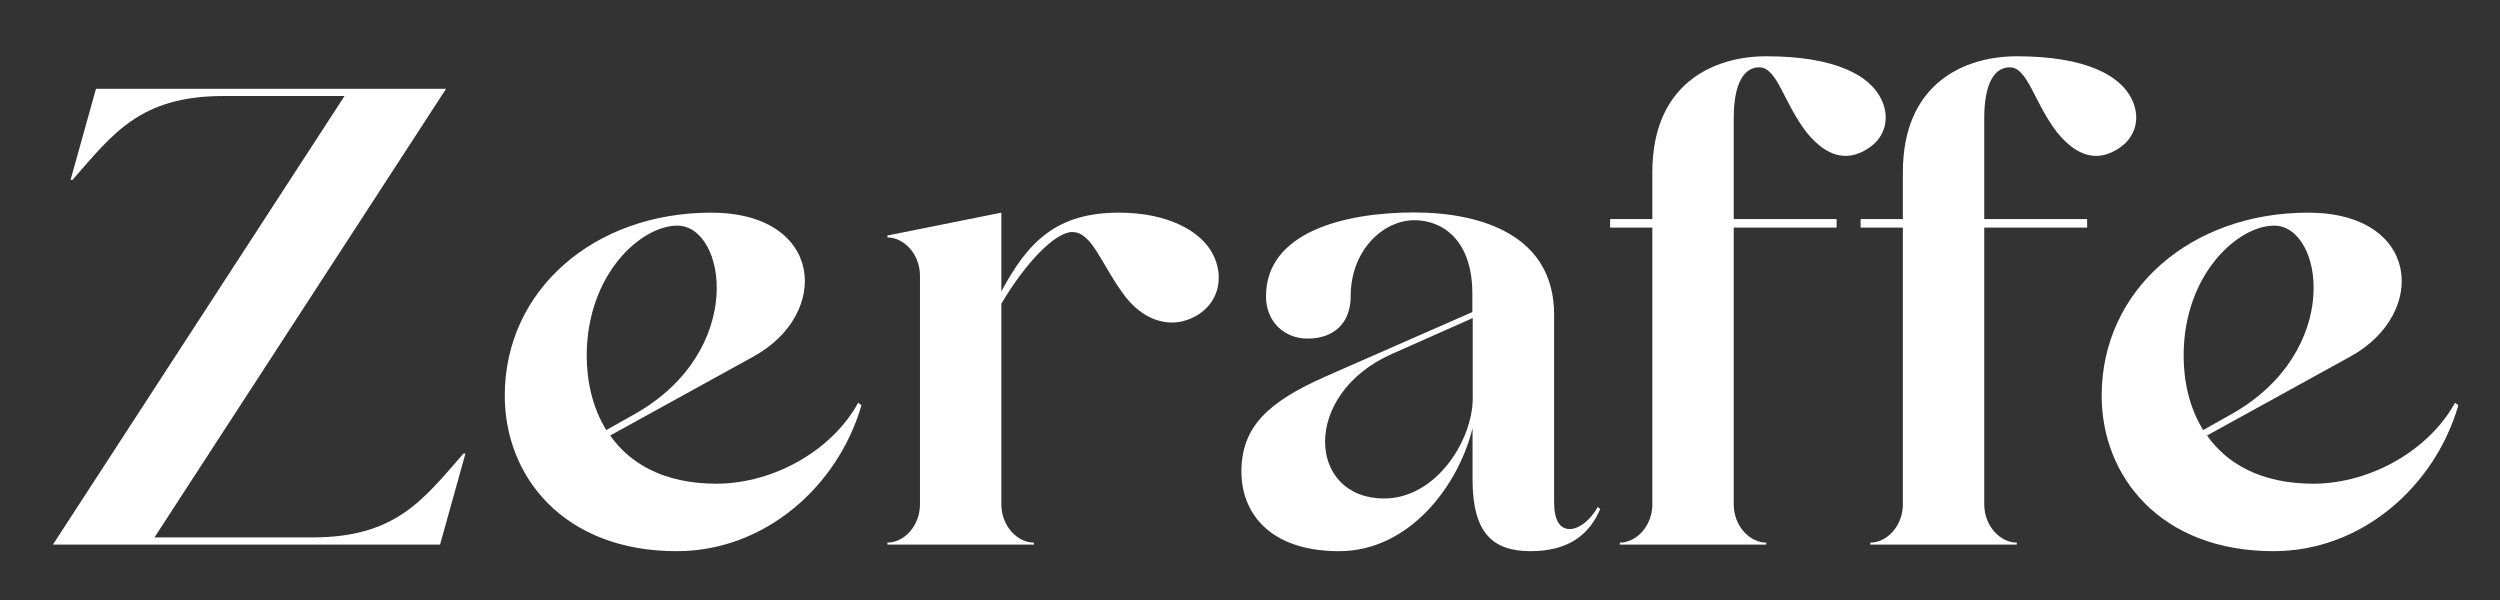
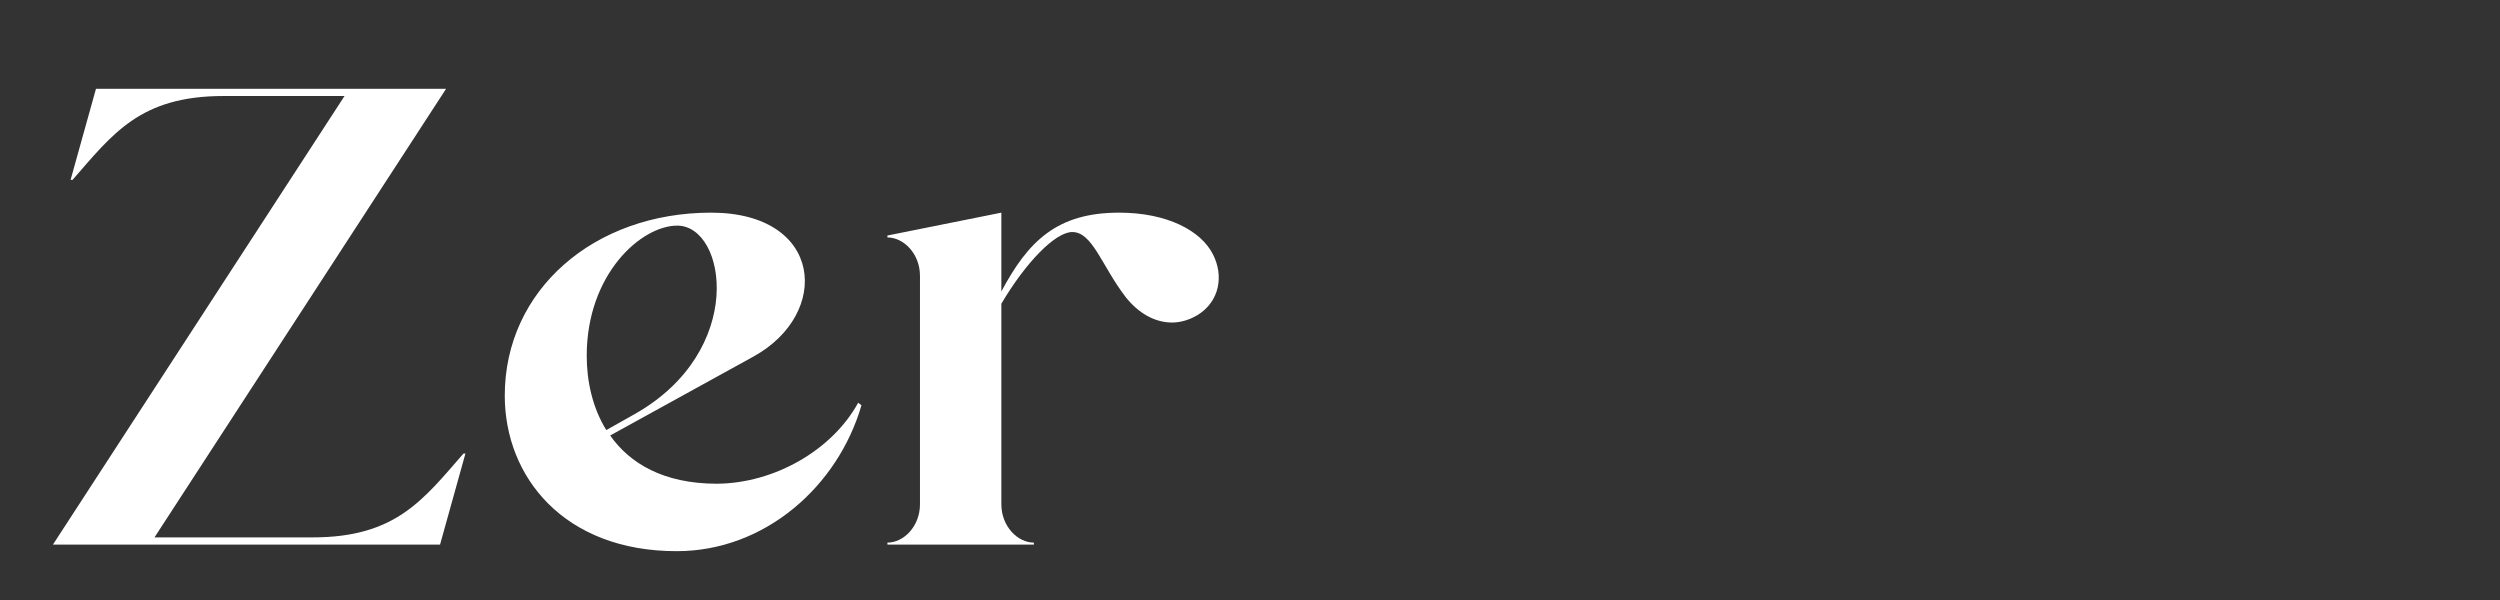
<svg xmlns="http://www.w3.org/2000/svg" version="1.0" preserveAspectRatio="xMidYMid meet" height="120" viewBox="0 0 375 90" zoomAndPan="magnify" width="500">
  <rect x="0" y="0" width="375" height="90" fill="#333333" stroke="none" />
  <path fill-rule="nonzero" fill-opacity="1" d="M 66.91 13.324 L 23.172 80.609 L 46.887 80.609 C 59.383 80.609 63.48 74.941 69.527 68.027 L 69.816 68.027 L 66.008 81.688 L 7.941 81.688 L 51.68 14.402 L 33.516 14.402 C 21.02 14.402 16.922 20.07 10.879 26.984 L 10.586 26.984 L 14.395 13.324 Z M 66.91 13.324" fill="#ffffff" />
  <path fill-rule="nonzero" fill-opacity="1" d="M 128.727 60.41 L 129.219 60.789 C 125.703 72.91 114.777 82.676 101.496 82.676 C 84.609 82.676 75.715 71.543 75.715 59.336 C 75.715 43.523 89.086 31.898 106.668 31.898 C 123.465 31.898 124.746 47.039 113.004 53.492 L 91.527 65.324 C 94.461 69.508 99.547 72.559 107.539 72.559 C 116.141 72.5 124.832 67.531 128.727 60.41 Z M 95.129 62.156 C 112.016 52.68 108.992 33.844 101.582 33.844 C 96.203 33.844 88.008 41.082 88.008 53.379 C 88.008 57.184 88.883 61.195 90.945 64.508 Z M 95.129 62.156" fill="#ffffff" />
  <path fill-rule="nonzero" fill-opacity="1" d="M 137.996 41.375 C 137.996 38.059 135.555 35.617 133.113 35.617 L 133.113 35.328 L 150.203 31.898 L 150.203 43.727 C 154.215 36.199 158.516 31.898 167.871 31.898 C 175.109 31.898 180.168 34.629 181.938 38.148 C 183.598 41.375 182.926 45.18 179.703 47.215 C 178.422 48 177.059 48.379 175.809 48.379 C 173.164 48.379 170.723 46.926 168.859 44.57 C 165.258 39.891 163.891 34.805 160.84 34.805 C 158.312 34.805 153.895 39.309 150.203 45.559 L 150.203 75.641 C 150.203 78.953 152.645 81.395 155.086 81.395 L 155.086 81.688 L 133.113 81.688 L 133.113 81.395 C 135.555 81.395 137.996 78.953 137.996 75.641 Z M 137.996 41.375" fill="#ffffff" />
-   <path fill-rule="nonzero" fill-opacity="1" d="M 233.117 47.215 L 233.117 75.352 C 233.117 78.082 233.988 79.359 235.473 79.359 C 236.84 79.359 238.609 77.996 239.656 76.047 L 240.035 76.34 C 238.465 80.059 235.441 82.676 229.574 82.676 C 223.906 82.676 220.883 79.941 220.883 71.922 L 220.883 64.219 C 218.82 72.707 211.496 82.676 200.859 82.676 C 190.223 82.676 186.211 76.715 186.211 70.758 C 186.211 64.016 190.223 60.293 198.797 56.488 L 220.855 46.809 L 220.855 44.078 C 220.855 35.879 216.262 33.031 212.164 33.031 C 207.574 33.031 202.602 37.422 202.602 44.453 C 202.602 48.465 200.074 50.789 196.152 50.789 C 192.633 50.789 189.902 48.262 189.902 44.453 C 189.902 34.777 201.73 31.867 212.164 31.867 C 222.277 31.898 233.117 35.297 233.117 47.215 Z M 220.91 47.711 L 208.793 53.086 C 195.133 59.133 196.094 74.77 207.629 74.77 C 215.449 74.77 220.91 65.992 220.91 59.742 Z M 220.91 47.711" fill="#ffffff" />
-   <path fill-rule="nonzero" fill-opacity="1" d="M 247.852 32.855 L 247.852 25.824 C 247.852 12.453 257.125 8.441 264.941 8.441 C 274.996 8.441 280.957 11.176 282.523 15.68 C 283.395 18.207 282.523 20.766 280.285 22.219 C 279.125 23.004 277.934 23.383 276.855 23.383 C 274.621 23.383 272.672 21.93 270.988 19.863 C 267.469 15.273 266.598 10.098 263.867 10.098 C 261.629 10.098 260.059 12.453 260.059 17.715 L 260.059 32.855 L 275.492 32.855 L 275.492 34.137 L 260.059 34.137 L 260.059 75.641 C 260.059 78.953 262.5 81.395 264.941 81.395 L 264.941 81.688 L 242.969 81.688 L 242.969 81.395 C 245.41 81.395 247.852 78.953 247.852 75.641 L 247.852 34.137 L 241.516 34.137 L 241.516 32.855 C 241.516 32.855 247.852 32.855 247.852 32.855 Z M 247.852 32.855" fill="#ffffff" />
-   <path fill-rule="nonzero" fill-opacity="1" d="M 285.43 32.855 L 285.43 25.824 C 285.43 12.453 294.703 8.441 302.52 8.441 C 312.574 8.441 318.531 11.176 320.102 15.68 C 320.973 18.207 320.102 20.766 317.863 22.219 C 316.703 23.004 315.512 23.383 314.434 23.383 C 312.199 23.383 310.25 21.93 308.566 19.863 C 305.047 15.273 304.176 10.098 301.445 10.098 C 299.207 10.098 297.637 12.453 297.637 17.715 L 297.637 32.855 L 313.07 32.855 L 313.07 34.137 L 297.637 34.137 L 297.637 75.641 C 297.637 78.953 300.078 81.395 302.52 81.395 L 302.52 81.688 L 280.547 81.688 L 280.547 81.395 C 282.988 81.395 285.43 78.953 285.43 75.641 L 285.43 34.137 L 279.094 34.137 L 279.094 32.855 C 279.094 32.855 285.43 32.855 285.43 32.855 Z M 285.43 32.855" fill="#ffffff" />
-   <path fill-rule="nonzero" fill-opacity="1" d="M 368.258 60.41 L 368.754 60.789 C 365.238 72.91 354.309 82.676 341.027 82.676 C 324.141 82.676 315.25 71.543 315.25 59.336 C 315.25 43.523 328.617 31.898 346.199 31.898 C 363 31.898 364.277 47.039 352.535 53.492 L 331.059 65.324 C 333.996 69.508 339.082 72.559 347.074 72.559 C 355.645 72.5 364.336 67.531 368.258 60.41 Z M 334.664 62.156 C 351.547 52.68 348.527 33.844 341.113 33.844 C 335.738 33.844 327.543 41.082 327.543 53.379 C 327.543 57.184 328.414 61.195 330.477 64.508 Z M 334.664 62.156" fill="#ffffff" />
</svg>